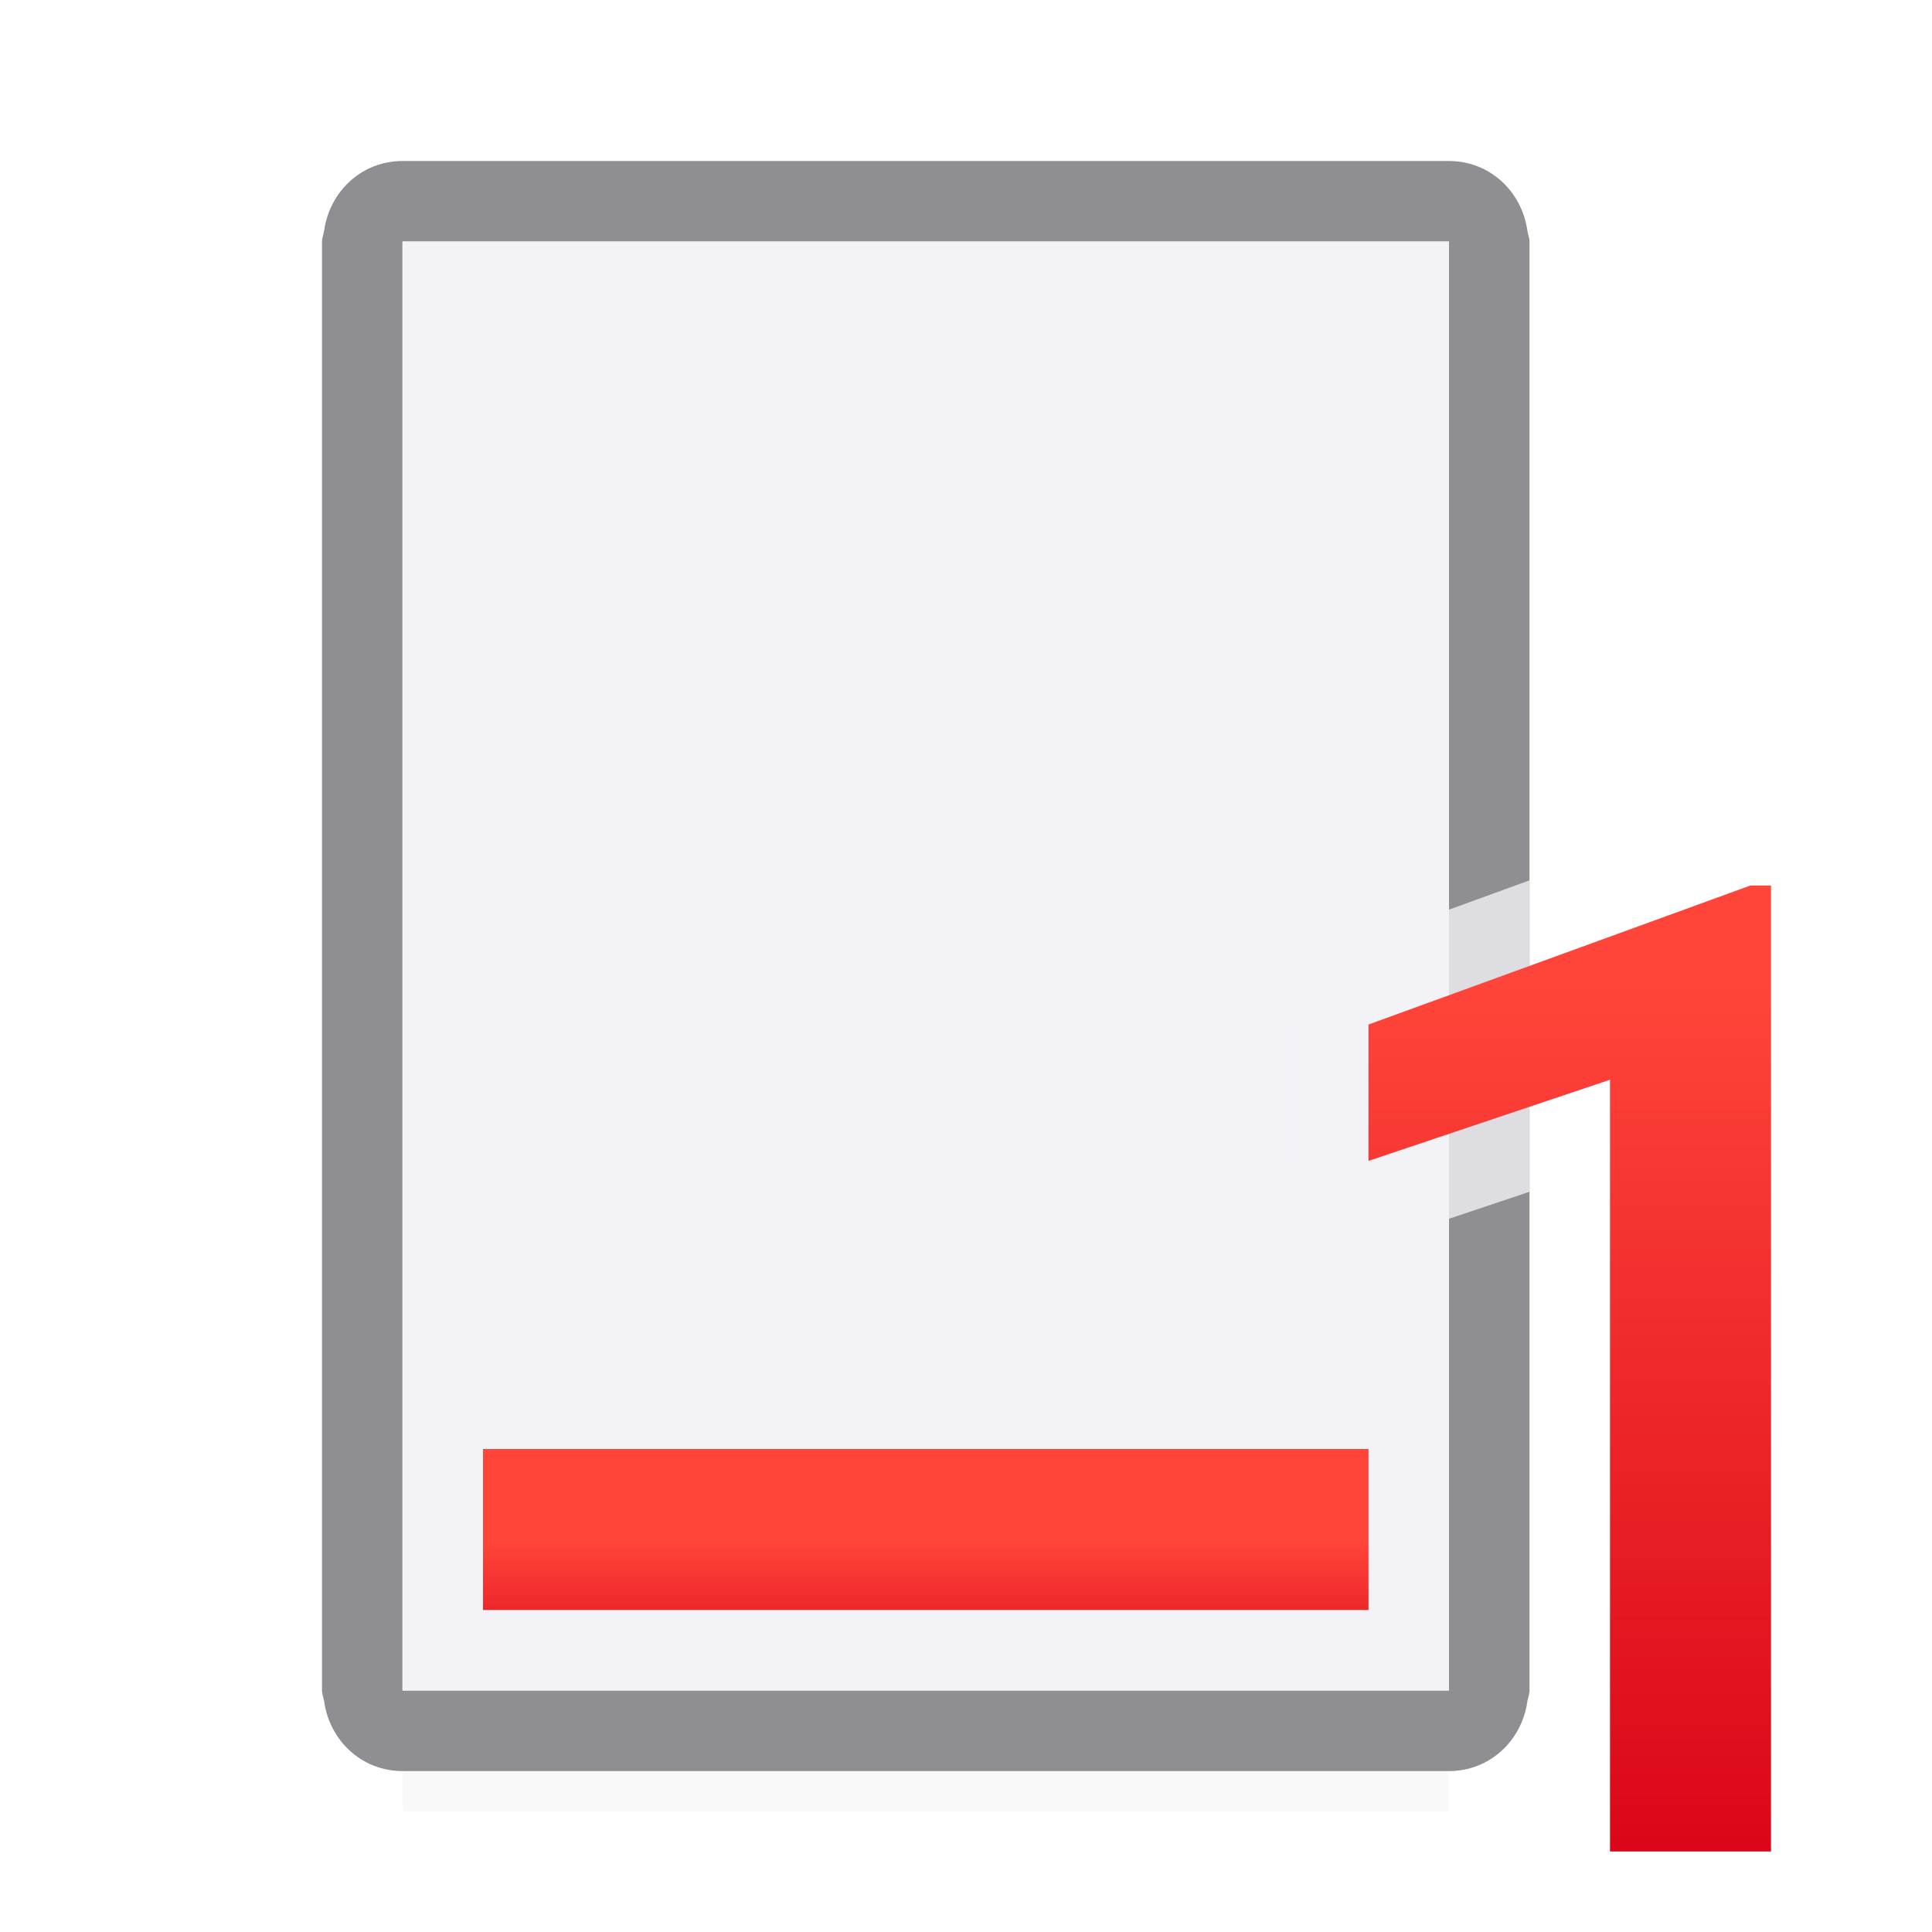
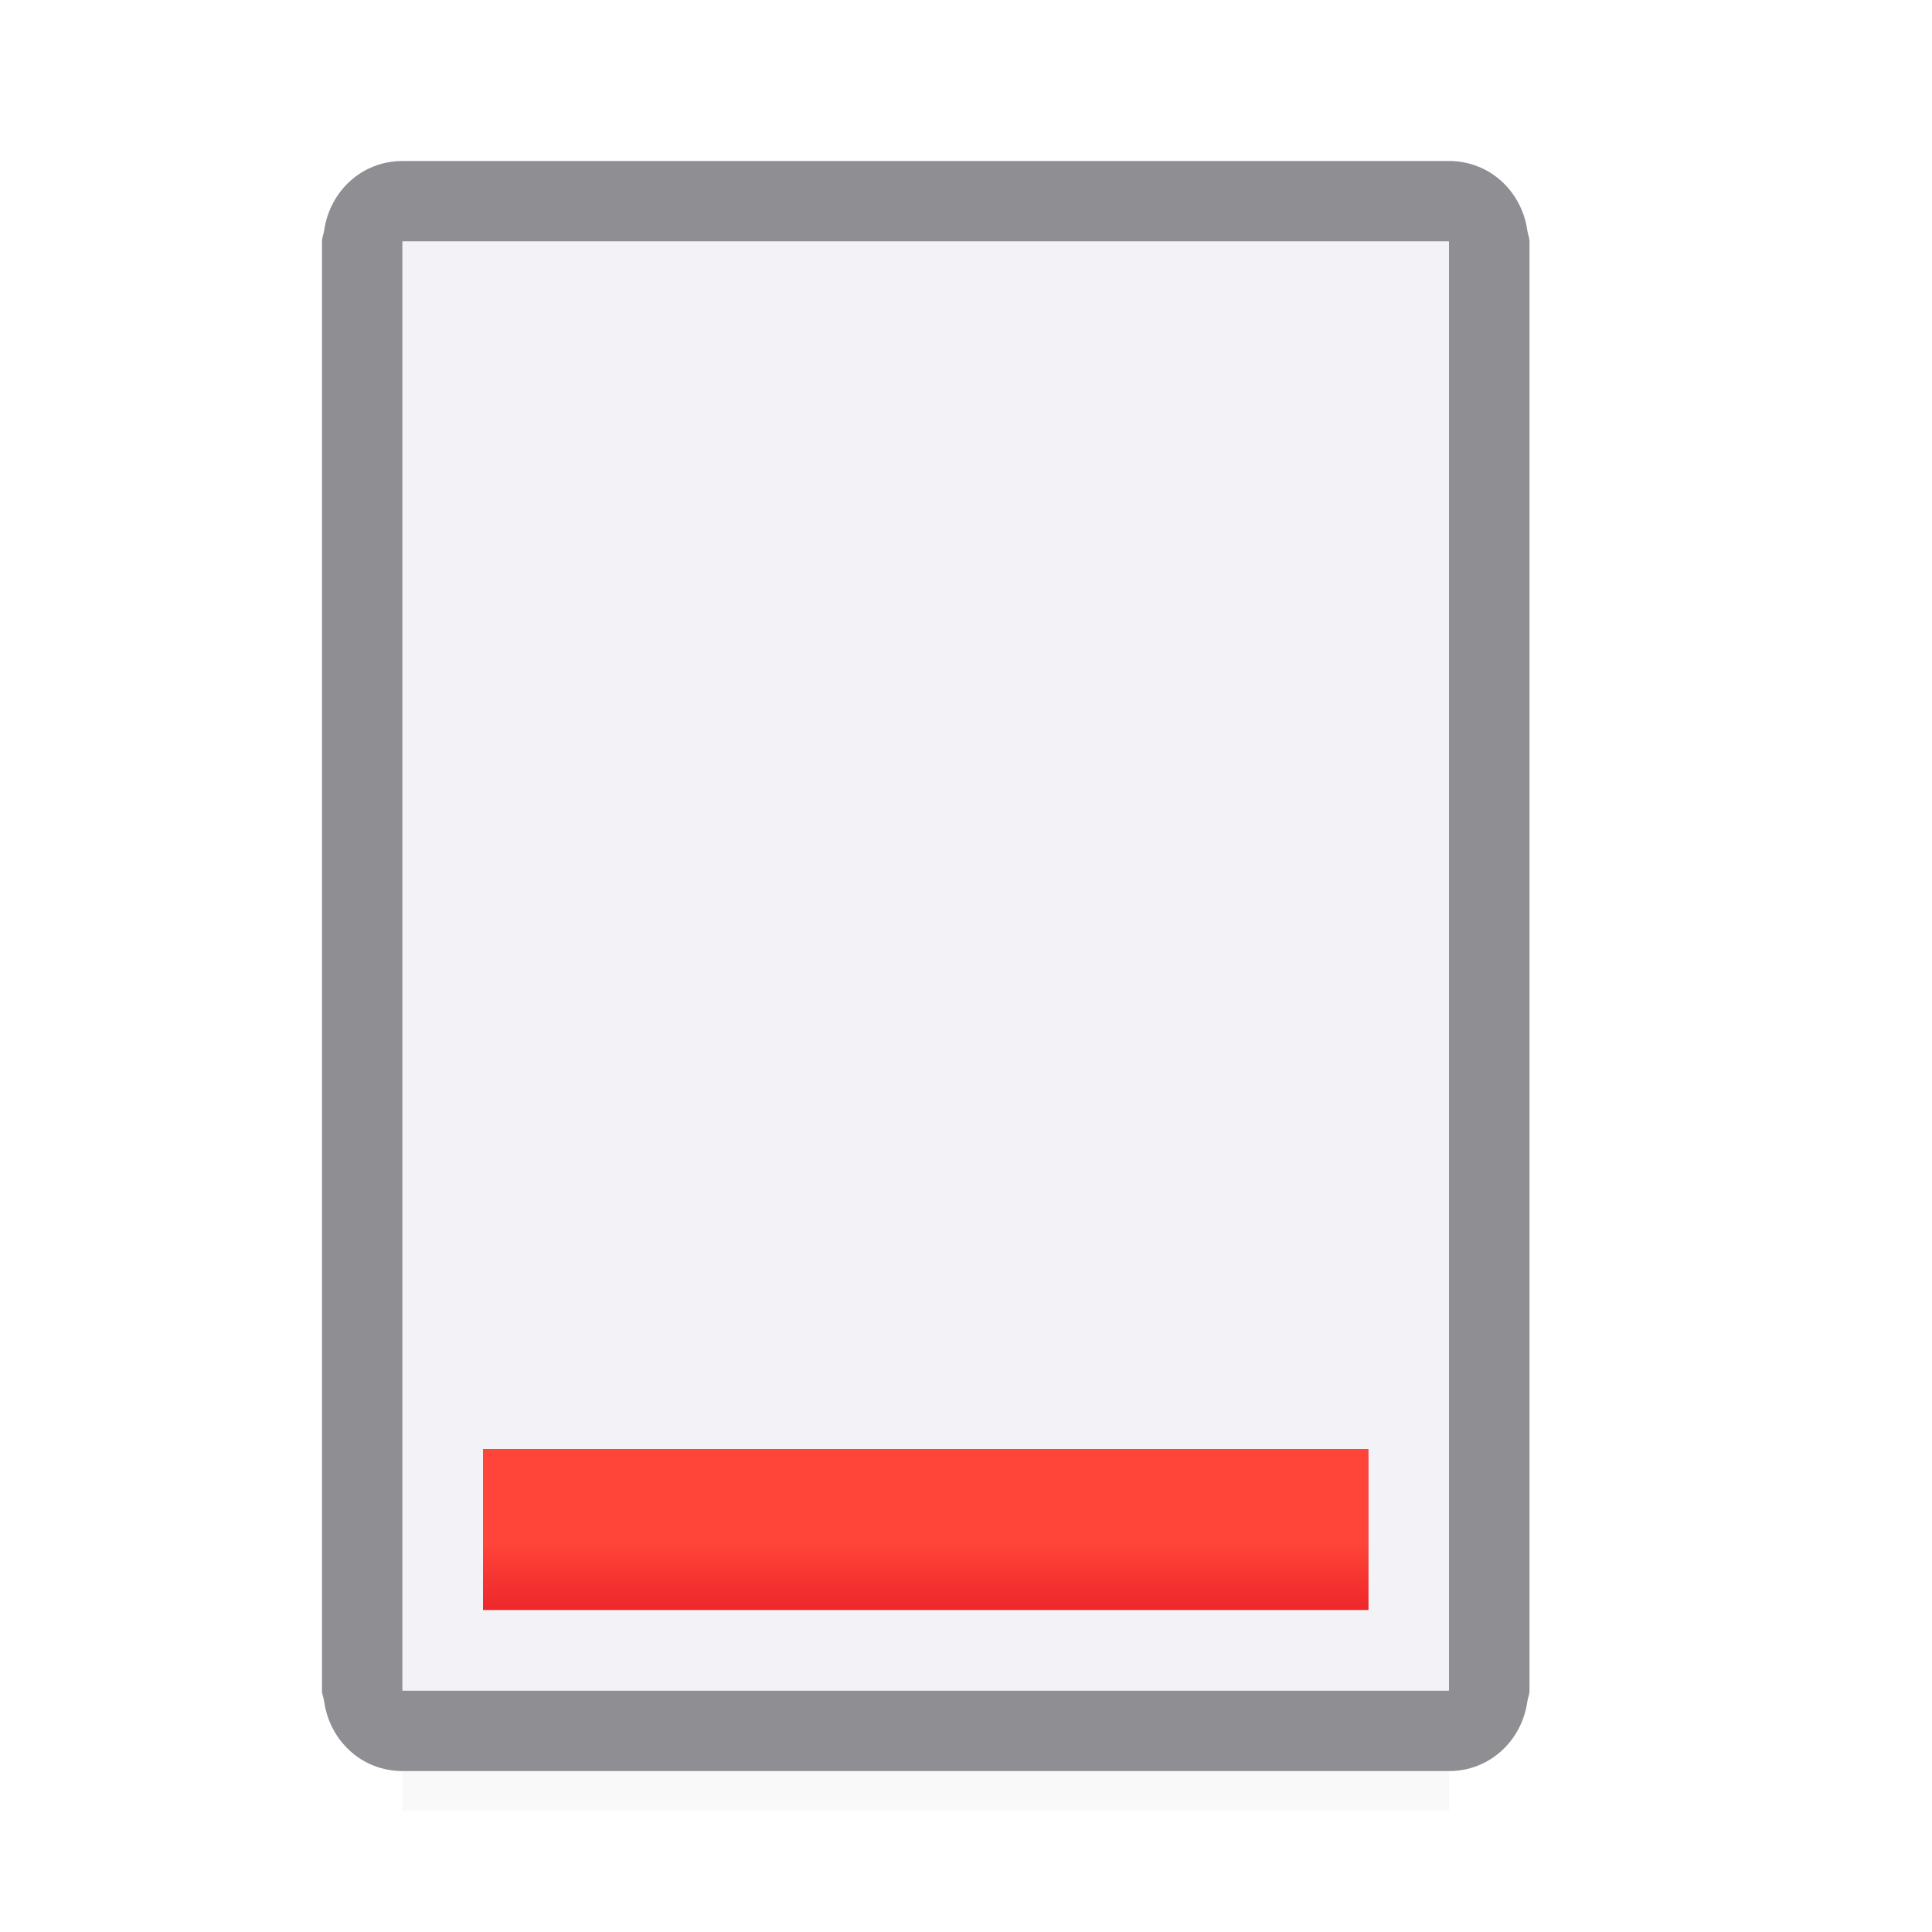
<svg xmlns="http://www.w3.org/2000/svg" xmlns:xlink="http://www.w3.org/1999/xlink" viewBox="0 0 24 24">
  <linearGradient id="a" gradientTransform="translate(-24.537 1.136)" gradientUnits="userSpaceOnUse" x1="7.735" x2="-1" y1="14.638" y2="8">
    <stop offset="0" stop-color="#d70015" />
    <stop offset="1" stop-color="#ff453a" />
  </linearGradient>
  <linearGradient id="b" gradientUnits="userSpaceOnUse" x1="22" x2="22" xlink:href="#a" y1="23" y2="11" />
  <linearGradient id="c" gradientUnits="userSpaceOnUse" x1="17" x2="17" xlink:href="#a" y1="20" y2="18" />
  <filter id="d" color-interpolation-filters="sRGB" height="1.686" width="1.135" x="-.067" y="-.343">
    <feGaussianBlur stdDeviation=".366" />
  </filter>
  <linearGradient id="e" gradientUnits="userSpaceOnUse" x1="18" x2="18" y1="21" y2="3">
    <stop offset="0" stop-color="#f2f2f7" />
    <stop offset=".5" stop-color="#f2f2f7" />
    <stop offset=".75" stop-color="#f2f2f7" />
    <stop offset="1" stop-color="#f2f2f7" />
  </linearGradient>
  <path d="m5 19.941h13v2.559h-13z" filter="url(#d)" opacity=".15" stroke-width="1.015" />
  <path d="m5 2c-.506 0-.904.377-.973.863-.007.047-.027.088-.027.137v8.145 1.711 8.145c0 .048.021.09.027.137.069.486.467.863.973.863h13c.506 0 .904-.377.973-.863.007-.047.027-.088.027-.137v-8.145-1.711-8.145c0-.048-.021-.09-.027-.137-.069-.486-.467-.863-.973-.863zm0 1h13v8.961 4.146 4.893h-13v-4.893-4.068-.078-4.068z" fill="#8e8e93" />
  <path d="m5 3v18h13v-18z" fill="url(#e)" />
-   <path d="m19 10.936-2.342.852a1 1 0 0 0 -.658.939v1.695a1 1 0 0 0 1.318.947l1.682-.564v-1.949-1.711z" fill="#f2f2f7" fill-opacity=".784" />
-   <path d="m22 23h-2l-0-9.587-3 1.008v-1.694l4.744-1.727h.256z" fill="url(#b)" />
  <path d="m6 18h11v2h-11z" fill="url(#c)" />
</svg>